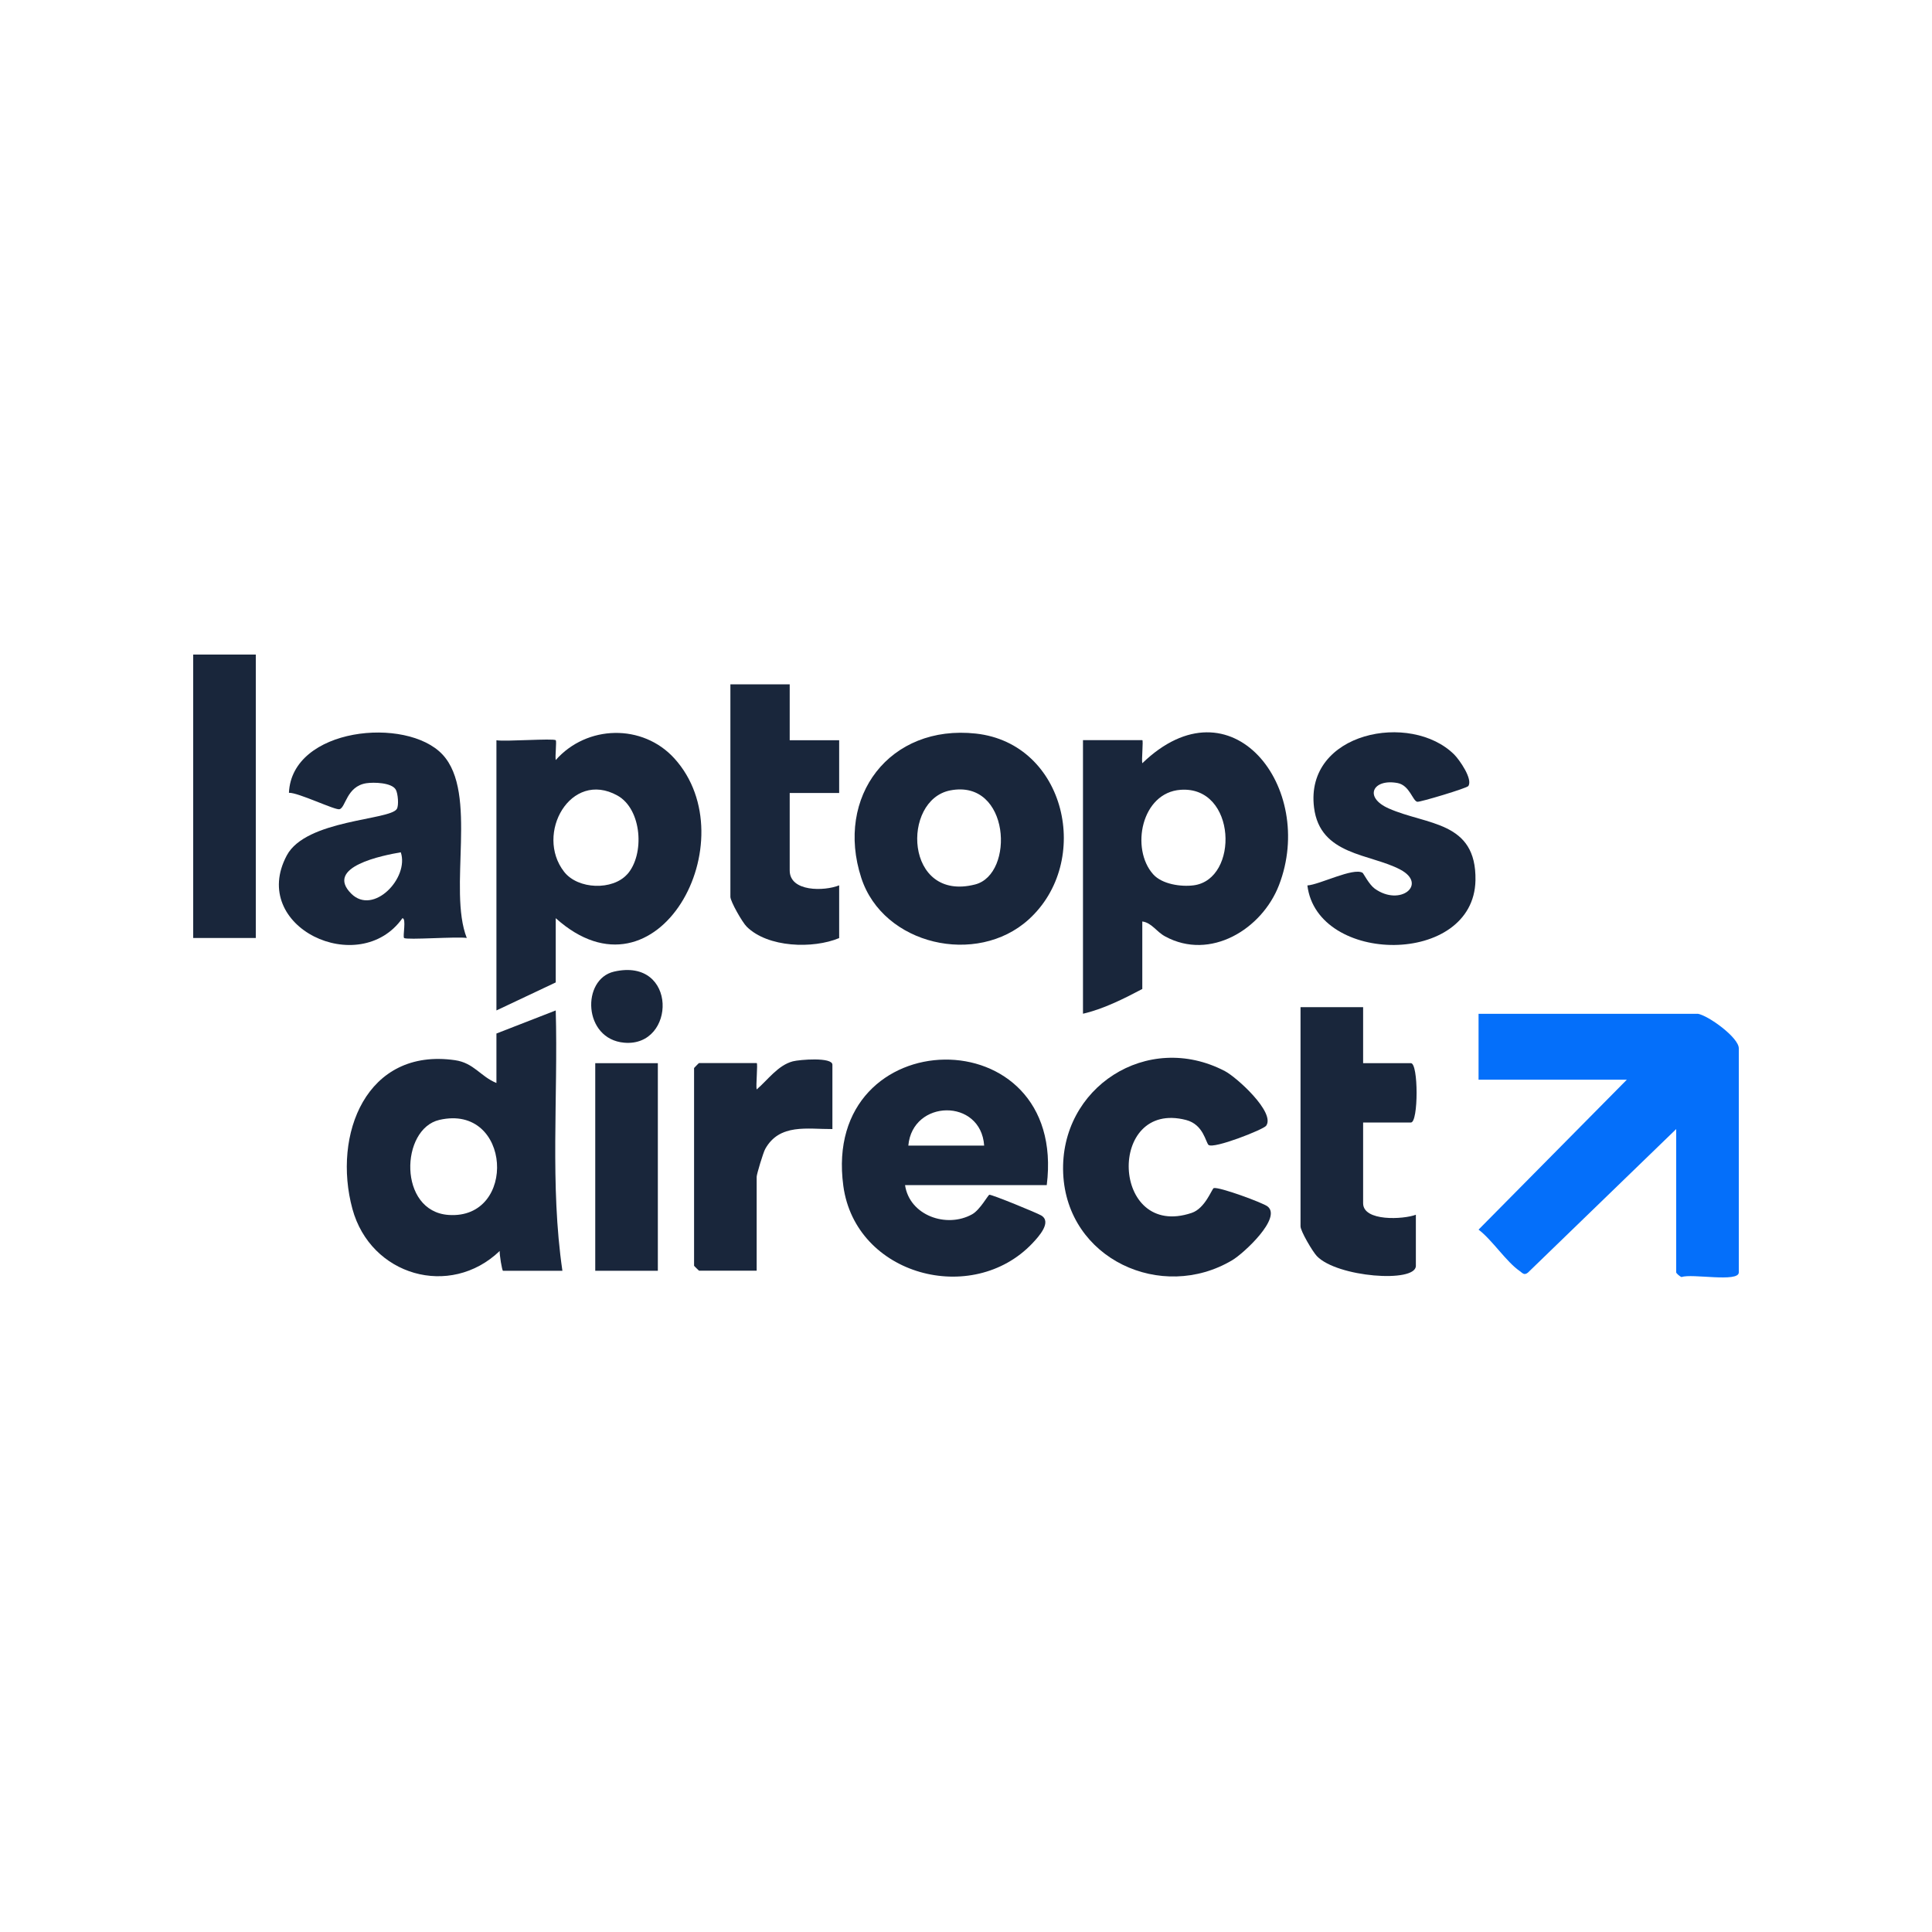
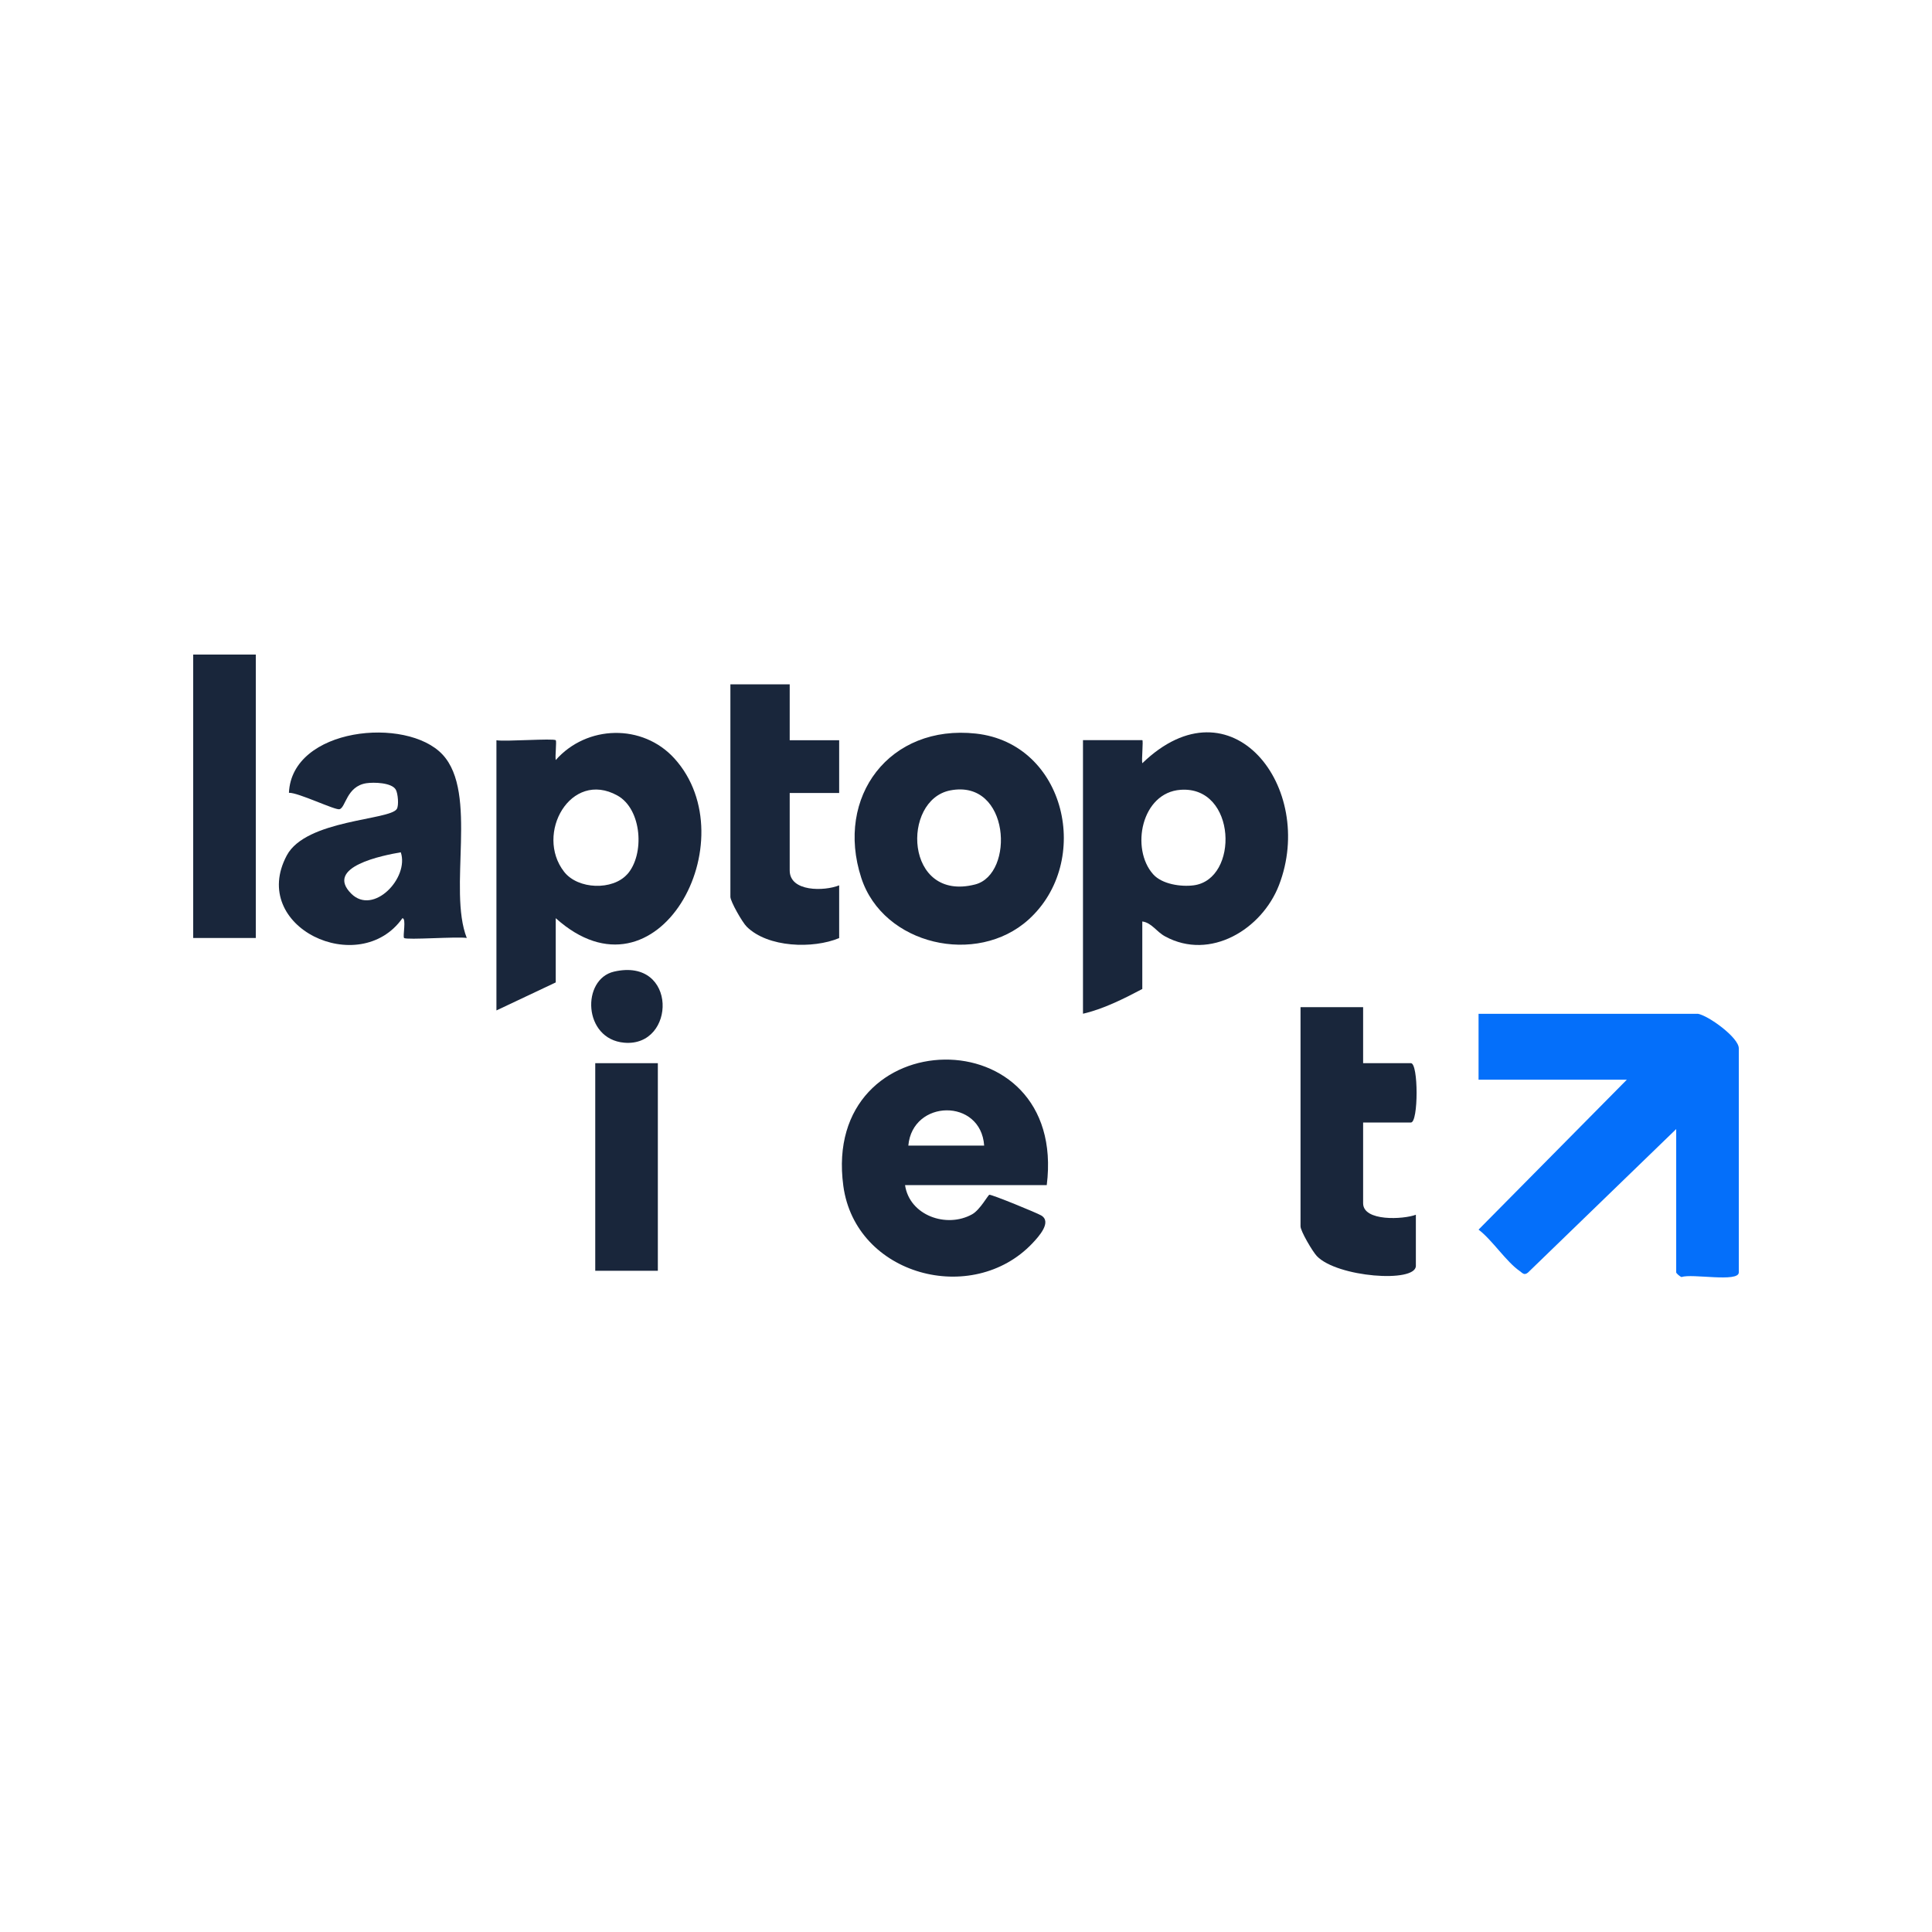
<svg xmlns="http://www.w3.org/2000/svg" id="Layer_1" version="1.1" viewBox="0 0 200 200">
  <defs>
    <style>
      .st0 {
        fill: #046ffa;
      }

      .st1 {
        fill: #19263b;
      }
    </style>
  </defs>
  <path class="st0" d="M175.74,104.94c1.11.18,4.26,2.47,4.26,3.58v23.2c0,1.07-4.89.09-5.92.48-.18-.05-.56-.39-.56-.48v-14.84l-15.35,14.86c-.4.32-.56.04-.86-.17-1.38-.95-2.83-3.2-4.25-4.28l15.35-15.52h-15.35v-6.82h22.69Z" />
-   <path class="st1" d="M58.21,131.55h-6.14c-.1,0-.38-1.73-.34-2.05-5.15,4.93-13.37,2.56-15.25-4.36-2.08-7.67,1.43-16.71,10.62-15.39,1.96.28,2.64,1.69,4.29,2.36v-5.12l6.14-2.39c.25,8.98-.61,18.06.69,26.95ZM45.49,115.93c-4.06.93-4.29,9.47.94,9.84,7.15.5,6.53-11.55-.94-9.84Z" />
  <path class="st1" d="M118.25,95.39v6.99c-1.91,1.01-4.07,2.09-6.14,2.56v-28.32h6.14c.12,0-.09,2.07,0,2.39,9.24-8.91,18.03,2.57,14.15,12.62-1.76,4.56-7.11,7.85-11.78,5.31-.93-.5-1.38-1.41-2.37-1.55ZM119.38,90.51c.91,1.02,2.86,1.31,4.18,1.14,4.74-.61,4.46-10.3-1.34-9.89-4.07.28-5.21,6.11-2.84,8.75Z" />
  <path class="st1" d="M57.53,76.63c.11.11-.08,1.63,0,2.05,3.21-3.64,8.99-3.79,12.28-.17,7.66,8.44-1.73,26.01-12.28,16.54v6.65l-6.14,2.9v-27.97c.88.16,5.92-.22,6.14,0ZM64.93,90.51c1.83-2.05,1.53-6.75-1.02-8.16-4.84-2.68-8.57,3.98-5.51,7.9,1.44,1.84,5.03,1.94,6.53.25Z" />
  <path class="st1" d="M108.36,122.68h-14.67c.46,3.15,4.3,4.5,6.95,3.02.82-.46,1.65-2.01,1.78-2.02.29-.02,4.88,1.86,5.36,2.14,1.14.67-.25,2.19-.9,2.88-6.21,6.55-18.32,3.36-19.58-5.94-2.32-17.16,23.25-17.67,21.06-.08ZM101.88,118.59c-.34-4.93-7.42-4.8-7.85,0h7.85Z" />
  <path class="st1" d="M106.47,95.2c-5.35,4.83-15.04,2.65-17.31-4.32-2.74-8.42,2.95-15.92,11.87-14.94,9.33,1.03,12.08,13.27,5.44,19.26ZM98.38,81.82c-5.1.98-4.73,11.6,2.56,9.74,4.13-1.05,3.63-10.93-2.56-9.74Z" />
  <path class="st1" d="M41.83,97.1c-.16-.16.26-2.03-.17-2.05-4.45,6.29-15.94.93-11.97-6.5,1.99-3.72,10.68-3.63,11.39-4.81.22-.36.12-1.6-.11-2-.42-.73-2.28-.78-3.05-.66-2.06.32-2.13,2.54-2.78,2.69-.47.11-4.28-1.74-5.23-1.7.3-6.76,12.18-7.94,15.9-3.96s.53,13.93,2.51,18.99c-.91-.17-6.25.23-6.48,0ZM41.49,88.23c-1.81.31-7.93,1.49-5.13,4.28,2.29,2.29,6.02-1.63,5.13-4.28Z" />
-   <path class="st1" d="M125.12,118.54c-.32-.29-.53-2.13-2.34-2.6-8.22-2.12-7.79,12.43.58,9.62,1.41-.47,2.1-2.52,2.29-2.57.58-.14,5.09,1.52,5.57,1.9,1.51,1.19-2.49,4.87-3.65,5.56-7.33,4.37-17.13-.12-17.51-8.99s8.7-14.78,16.74-10.58c1.21.63,5.26,4.29,4.27,5.66-.28.39-5.45,2.43-5.96,1.98Z" />
-   <path class="st1" d="M150.54,78.11c.54.54,1.95,2.55,1.46,3.26-.16.23-5.01,1.68-5.28,1.63-.48-.08-.79-1.7-2.04-1.94-2.54-.48-3.56,1.46-.92,2.63,3.95,1.75,9.09,1.28,8.98,7.44-.17,8.91-16.39,8.76-17.4.53,1.26-.08,4.75-1.88,5.71-1.31.1.06.66,1.2,1.26,1.64,2.64,1.9,5.51-.45,2.65-1.97-3.12-1.66-8.31-1.45-8.93-6.42-.98-7.82,10.02-9.97,14.52-5.48Z" />
  <path class="st1" d="M141.11,104.26v5.8h4.95c.78,0,.78,6.14,0,6.14h-4.95v8.36c0,1.9,4.17,1.68,5.46,1.19v5.29c0,1.8-8.16,1.18-10.25-1.01-.46-.49-1.69-2.59-1.69-3.08v-22.69h6.48Z" />
  <path class="st1" d="M81.75,70.83v5.8h5.12v5.46h-5.12v8.02c0,2.23,3.59,2.16,5.12,1.54v5.46c-2.71,1.13-7.39.99-9.57-1.18-.46-.45-1.69-2.62-1.69-3.09v-22h6.14Z" />
-   <path class="st1" d="M86.18,116.88c-2.58.02-5.49-.61-6.97,2.07-.2.36-.88,2.6-.88,2.87v9.72h-5.97s-.51-.48-.51-.51v-20.47s.48-.51.51-.51h5.97c.14,0-.1,2.35,0,2.73,1.14-.97,2.19-2.5,3.74-2.91.68-.18,4.1-.46,4.1.35v6.65Z" />
  <rect class="st1" x="20" y="67.76" width="6.48" height="29.34" />
  <rect class="st1" x="61.62" y="110.06" width="6.48" height="21.49" />
  <path class="st1" d="M63.57,100.58c6.6-1.51,6.44,7.83,1.05,7.36-4.27-.37-4.45-6.58-1.05-7.36Z" />
</svg>